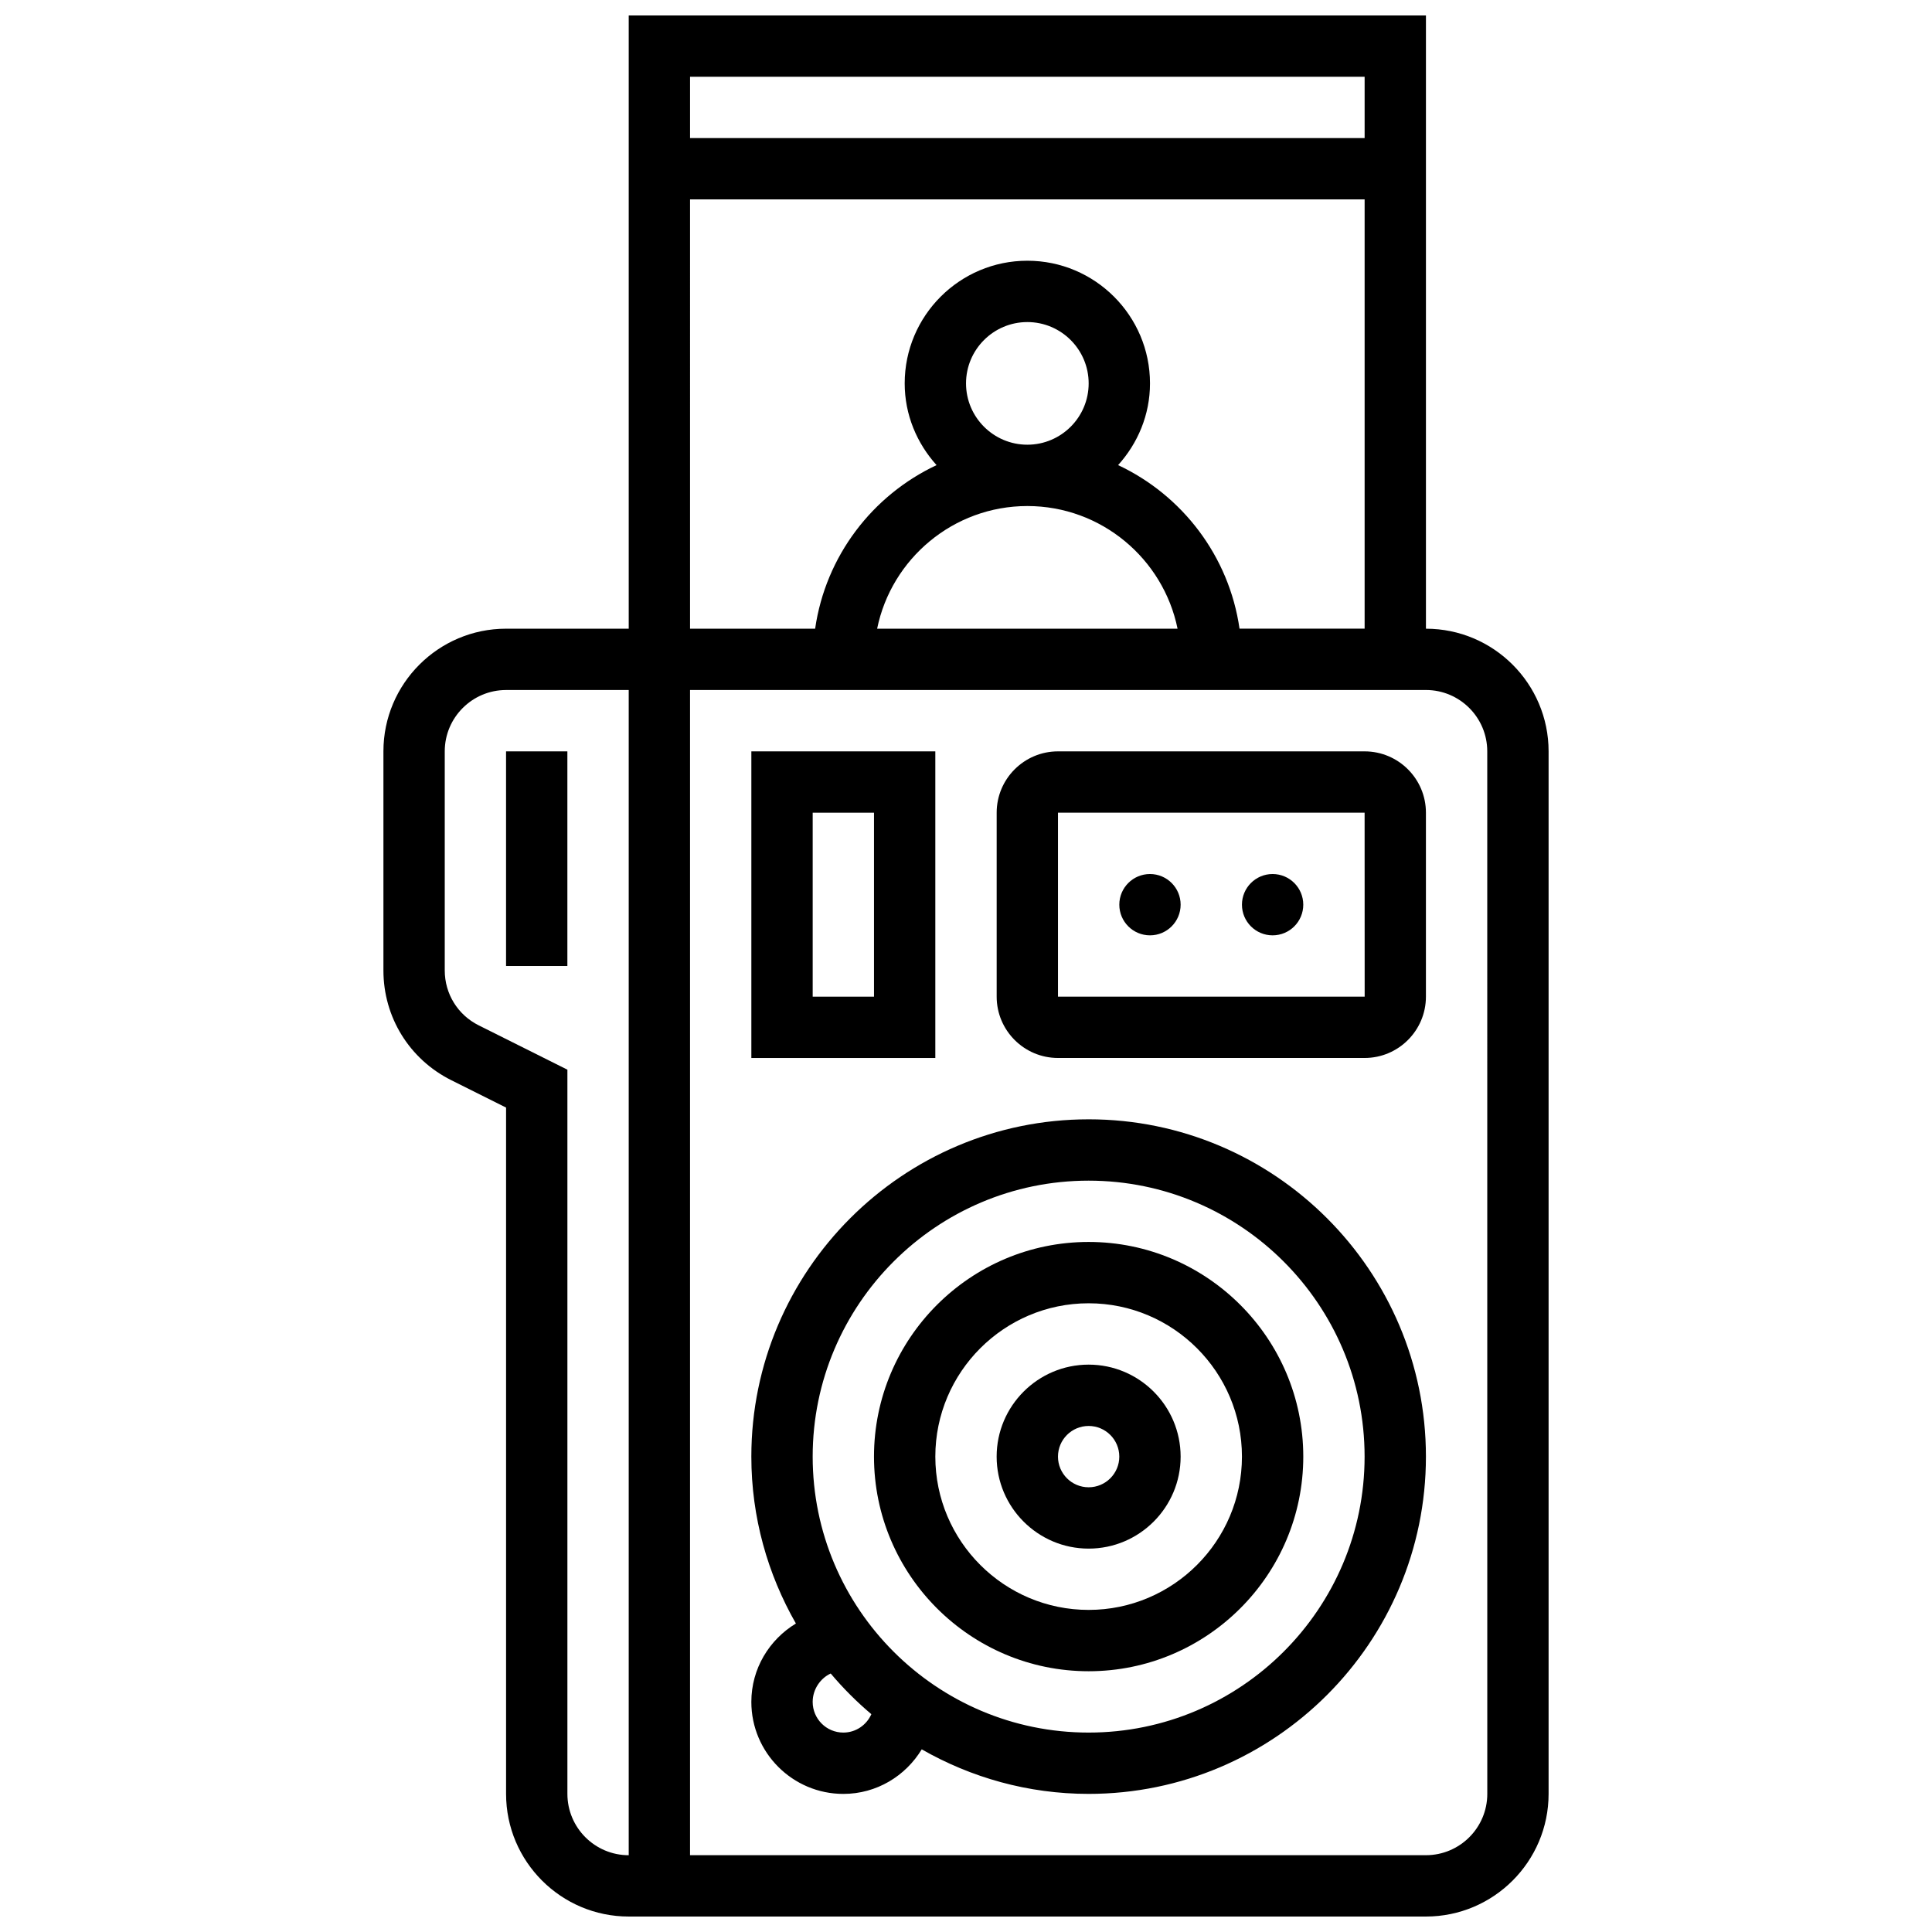
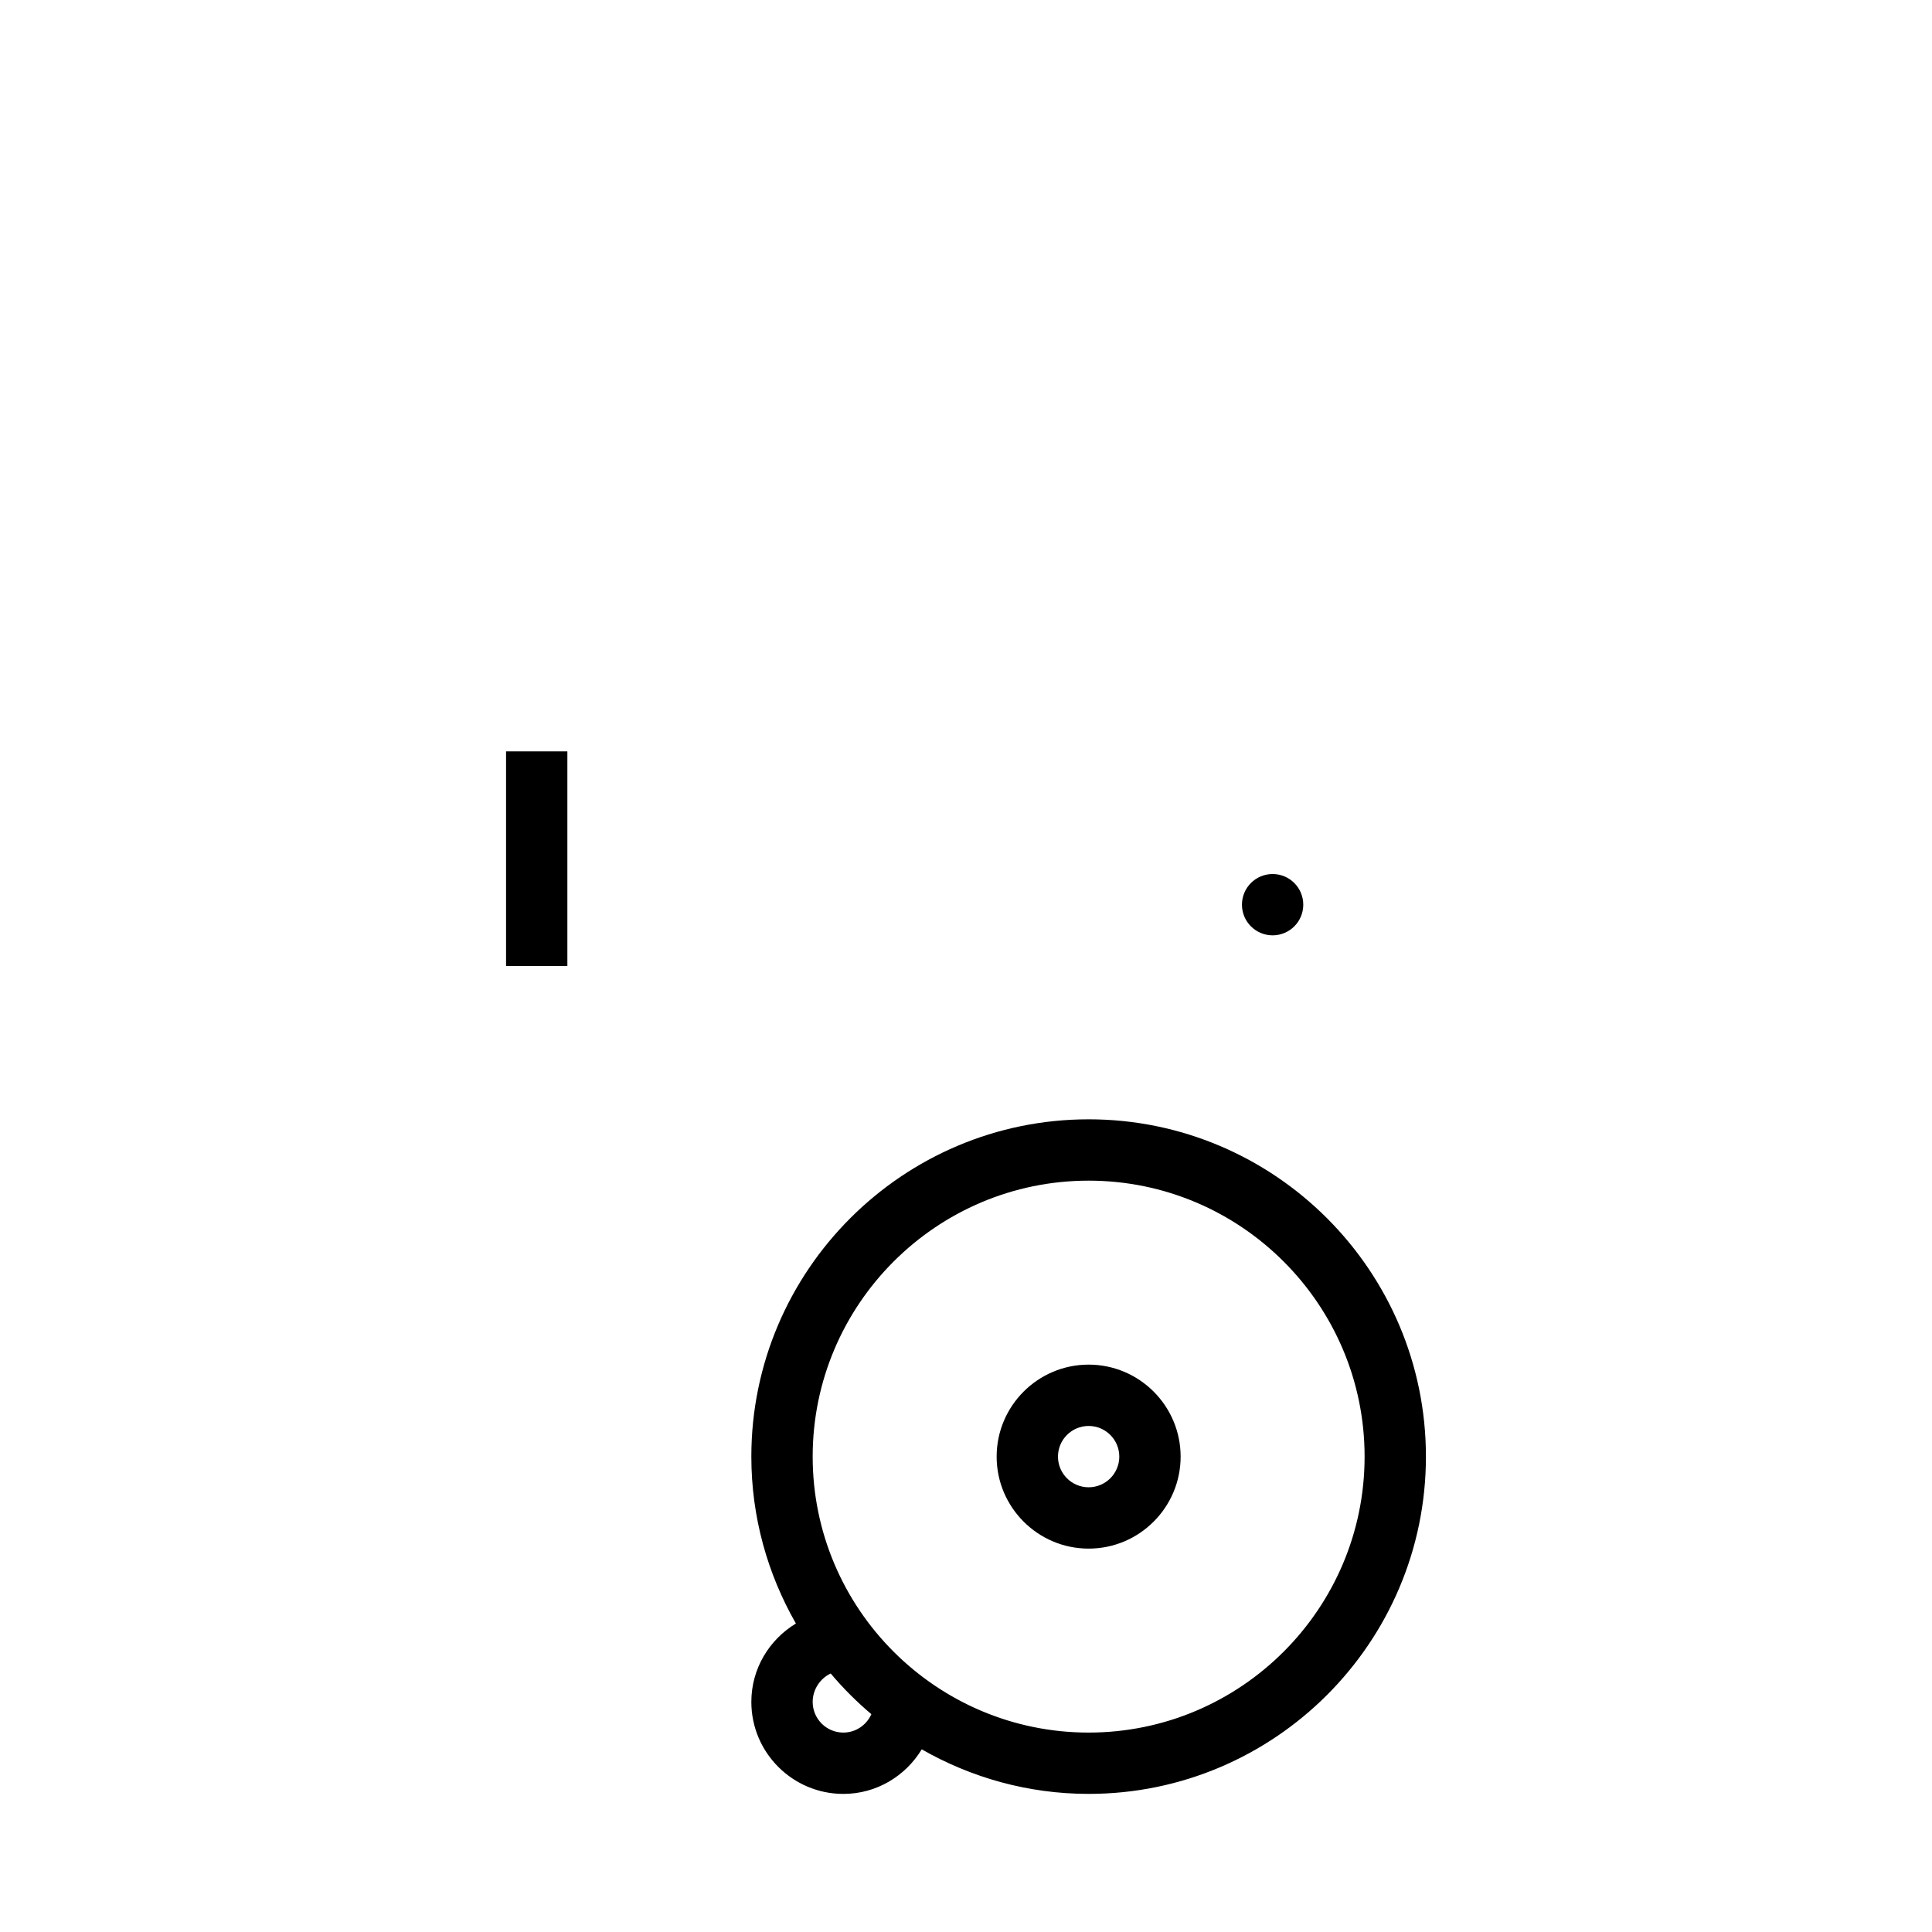
<svg xmlns="http://www.w3.org/2000/svg" width="800px" height="800px" version="1.1" viewBox="144 144 512 512">
  <defs>
    <clipPath id="a">
      <path d="m245 148.09h310v503.81h-310z" />
    </clipPath>
  </defs>
-   <path d="m432.5 473.13c-31.359 0-56.883 25.523-56.883 56.883s25.523 56.883 56.883 56.883 56.883-25.523 56.883-56.883c-0.004-31.359-25.527-56.883-56.883-56.883zm0 97.512c-22.402 0-40.629-18.227-40.629-40.629s18.227-40.629 40.629-40.629 40.629 18.227 40.629 40.629-18.227 40.629-40.629 40.629z" />
  <path d="m432.5 505.64c-13.441 0-24.379 10.938-24.379 24.379s10.938 24.379 24.379 24.379 24.379-10.938 24.379-24.379c-0.004-13.441-10.941-24.379-24.379-24.379zm0 32.504c-4.484 0-8.125-3.641-8.125-8.125s3.641-8.125 8.125-8.125 8.125 3.641 8.125 8.125-3.641 8.125-8.125 8.125z" />
-   <path d="m391.87 343.12h-48.754v81.258h48.754zm-16.25 65.008h-16.25v-48.754h16.25z" />
-   <path d="m505.64 343.12h-81.262c-8.965 0-16.25 7.289-16.25 16.25v48.754c0 8.965 7.289 16.25 16.25 16.25h81.258c8.965 0 16.25-7.289 16.25-16.25v-48.754c0.004-8.961-7.285-16.25-16.246-16.25zm-81.262 65.008v-48.754h81.258l0.016 48.754z" />
-   <path d="m456.88 383.75c0 4.488-3.637 8.125-8.125 8.125-4.488 0-8.125-3.637-8.125-8.125 0-4.488 3.637-8.125 8.125-8.125 4.488 0 8.125 3.637 8.125 8.125" />
  <path d="m489.38 383.75c0 4.488-3.637 8.125-8.125 8.125-4.488 0-8.125-3.637-8.125-8.125 0-4.488 3.637-8.125 8.125-8.125 4.488 0 8.125 3.637 8.125 8.125" />
  <g clip-path="url(#a)">
-     <path d="m521.89 310.61v-162.52h-211.27v162.52h-32.504c-17.926 0-32.504 14.578-32.504 32.504v58.066c0 12.391 6.891 23.531 17.965 29.074l14.539 7.266v181.88c0 17.926 14.578 32.504 32.504 32.504h211.27c17.926 0 32.504-14.578 32.504-32.504v-276.28c0-17.926-14.578-32.504-32.504-32.504zm-16.25-146.27v16.25l-178.77 0.004v-16.254zm-178.77 32.504h178.77v113.76h-33.152c-2.769-19.234-15.172-35.363-32.18-43.344 5.203-5.758 8.453-13.309 8.453-21.66 0-17.926-14.578-32.504-32.504-32.504s-32.504 14.578-32.504 32.504c0 8.352 3.25 15.902 8.449 21.664-17.008 7.981-29.406 24.109-32.18 43.344h-33.152zm73.137 48.758c0-8.965 7.289-16.25 16.25-16.25 8.965 0 16.25 7.289 16.25 16.25 0 8.965-7.289 16.25-16.25 16.25s-16.25-7.289-16.25-16.25zm16.25 32.504c19.617 0 36.031 13.984 39.809 32.504h-79.617c3.777-18.52 20.191-32.504 39.809-32.504zm-121.89 341.29v-191.92l-23.523-11.758c-5.535-2.769-8.98-8.348-8.98-14.539v-58.066c0-8.965 7.289-16.25 16.25-16.25h32.504v308.79c-8.961 0-16.25-7.289-16.25-16.254zm243.78 0c0 8.965-7.289 16.25-16.25 16.25l-195.03 0.004v-308.79h195.02c8.965 0 16.25 7.289 16.25 16.25z" />
-   </g>
+     </g>
  <path d="m278.11 343.12h16.25v56.883h-16.25z" />
  <path d="m432.5 440.63c-49.285 0-89.387 40.102-89.387 89.387 0 16.098 4.34 31.172 11.809 44.23-7.047 4.273-11.809 11.941-11.809 20.777 0 13.441 10.938 24.379 24.379 24.379 8.832 0 16.504-4.762 20.777-11.809 13.059 7.465 28.133 11.805 44.23 11.805 49.285 0 89.387-40.102 89.387-89.387-0.004-49.281-40.105-89.383-89.387-89.383zm-65.008 162.52c-4.484 0-8.125-3.641-8.125-8.125 0-3.414 2.121-6.312 4.777-7.531 3.281 3.891 6.883 7.5 10.773 10.781-1.258 2.859-4.106 4.875-7.426 4.875zm65.008 0c-40.328 0-73.133-32.805-73.133-73.133s32.805-73.133 73.133-73.133 73.133 32.805 73.133 73.133-32.805 73.133-73.133 73.133z" />
</svg>